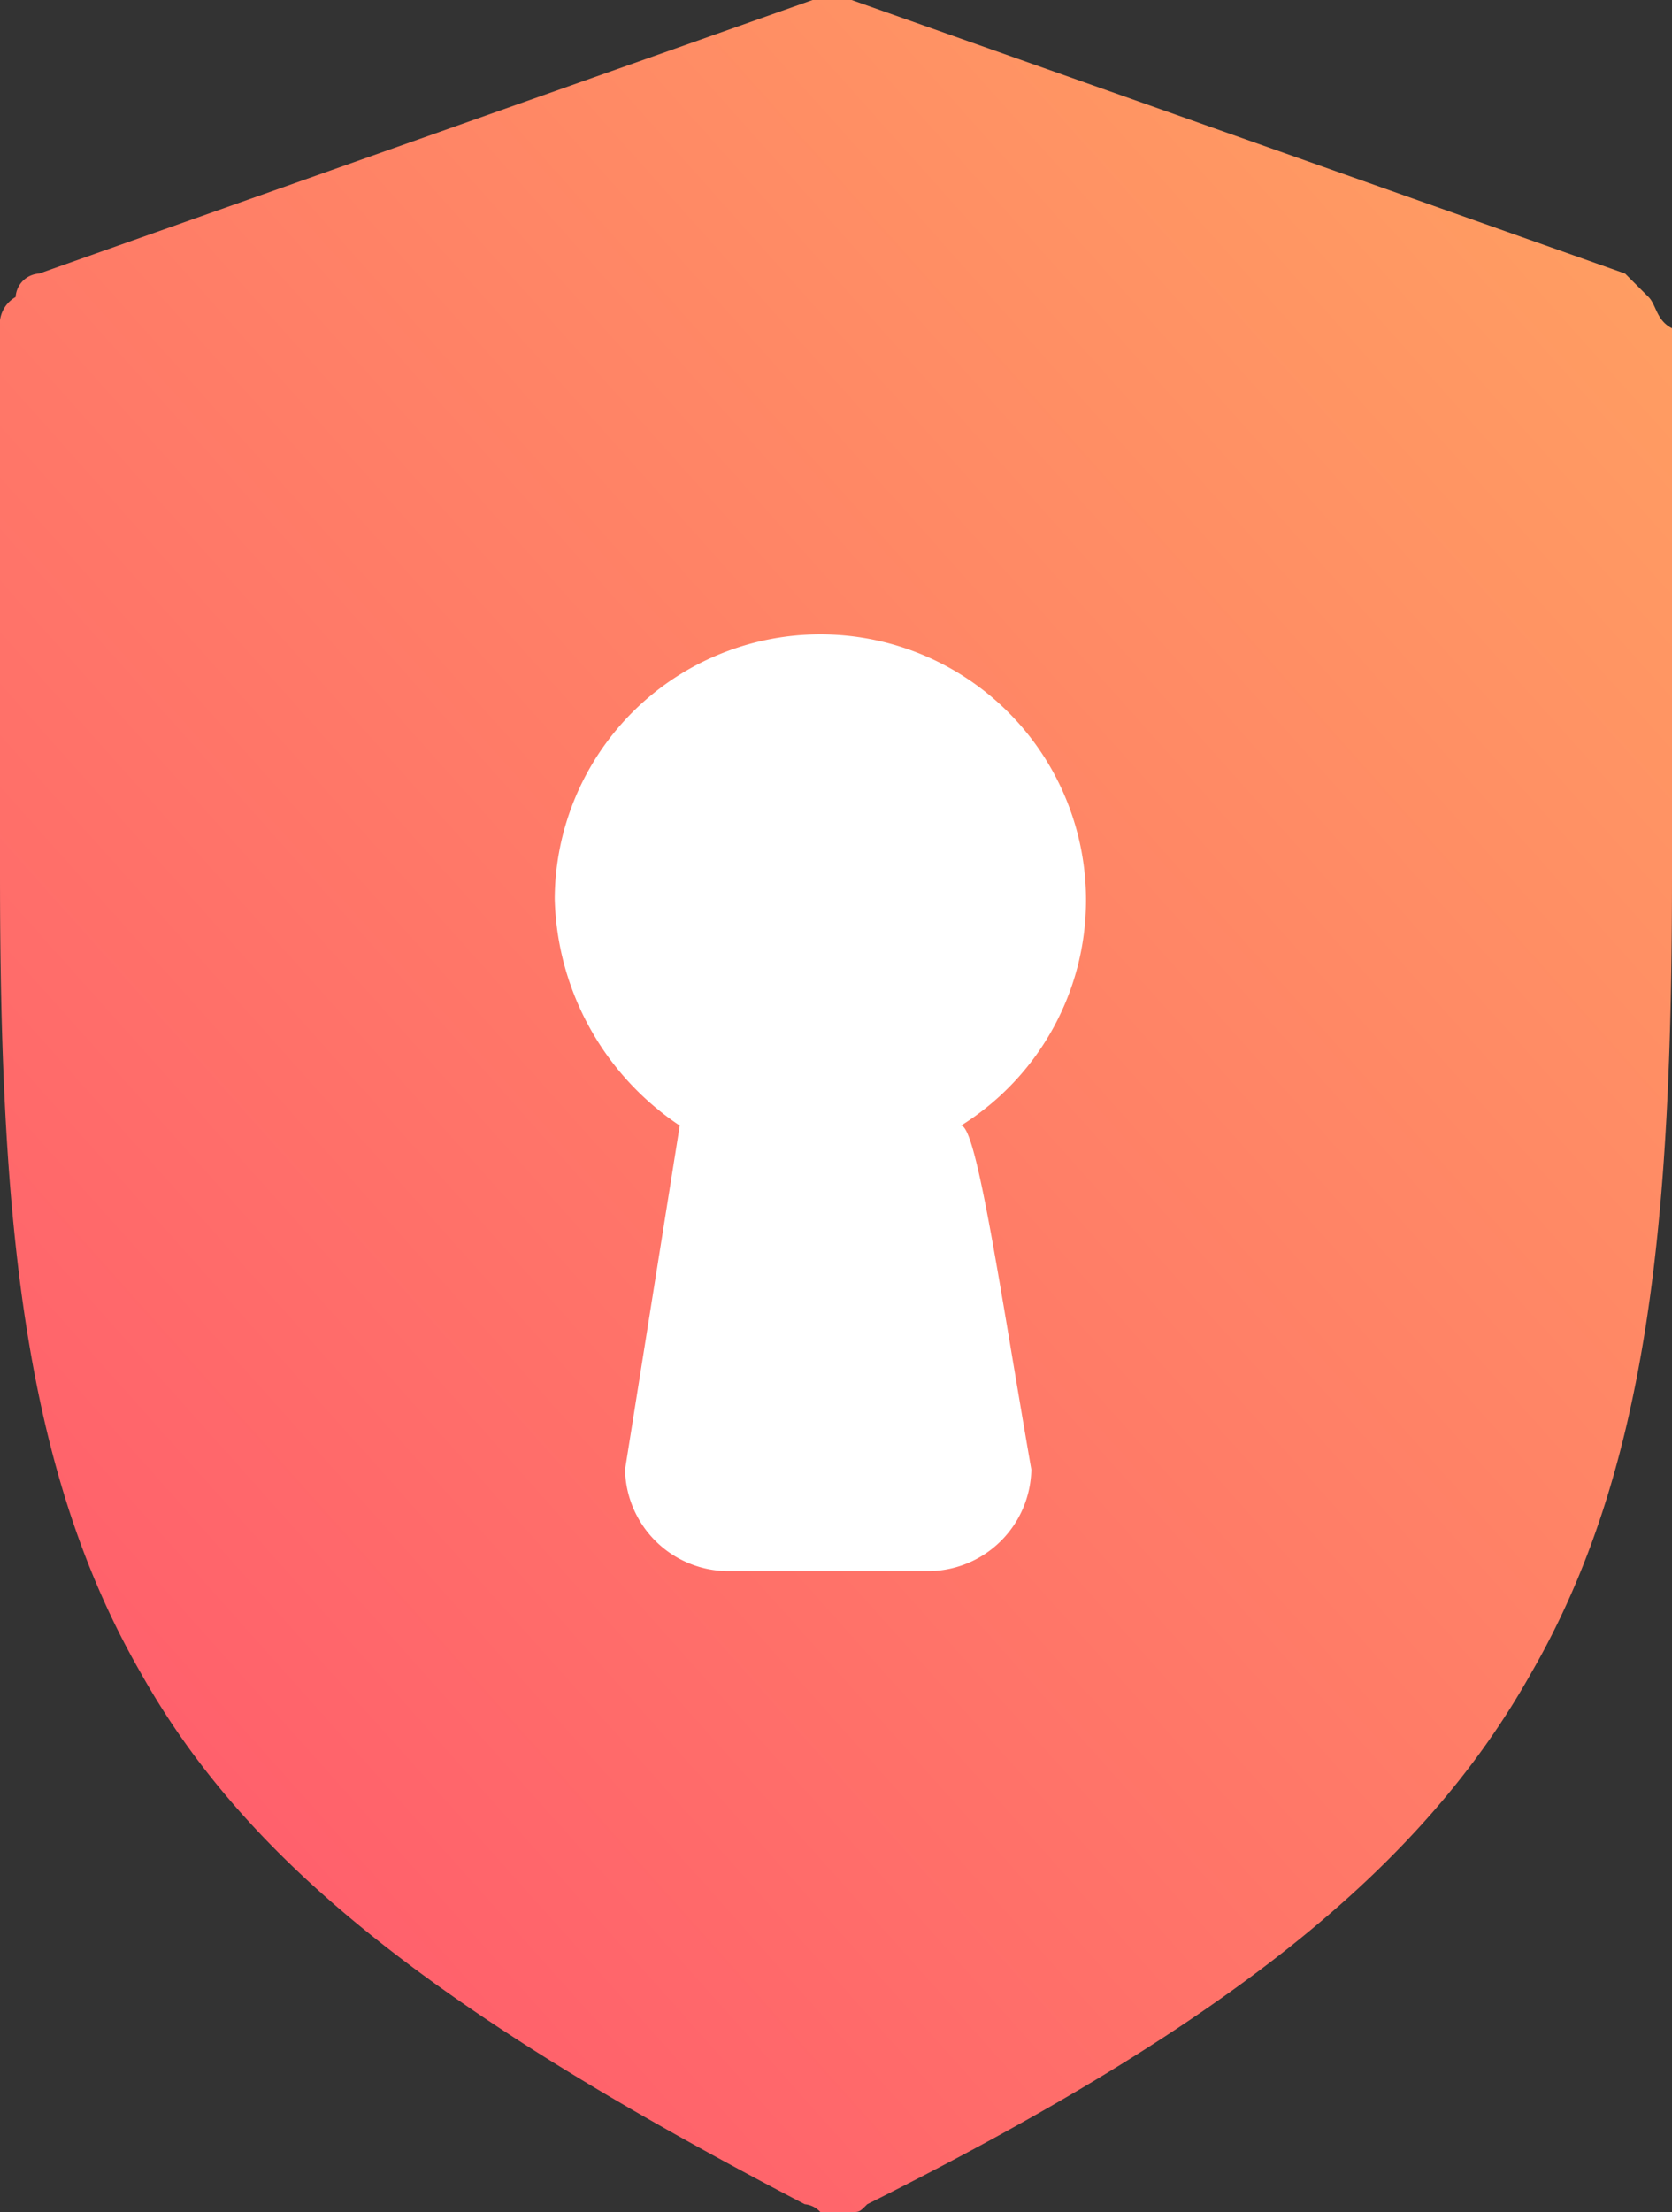
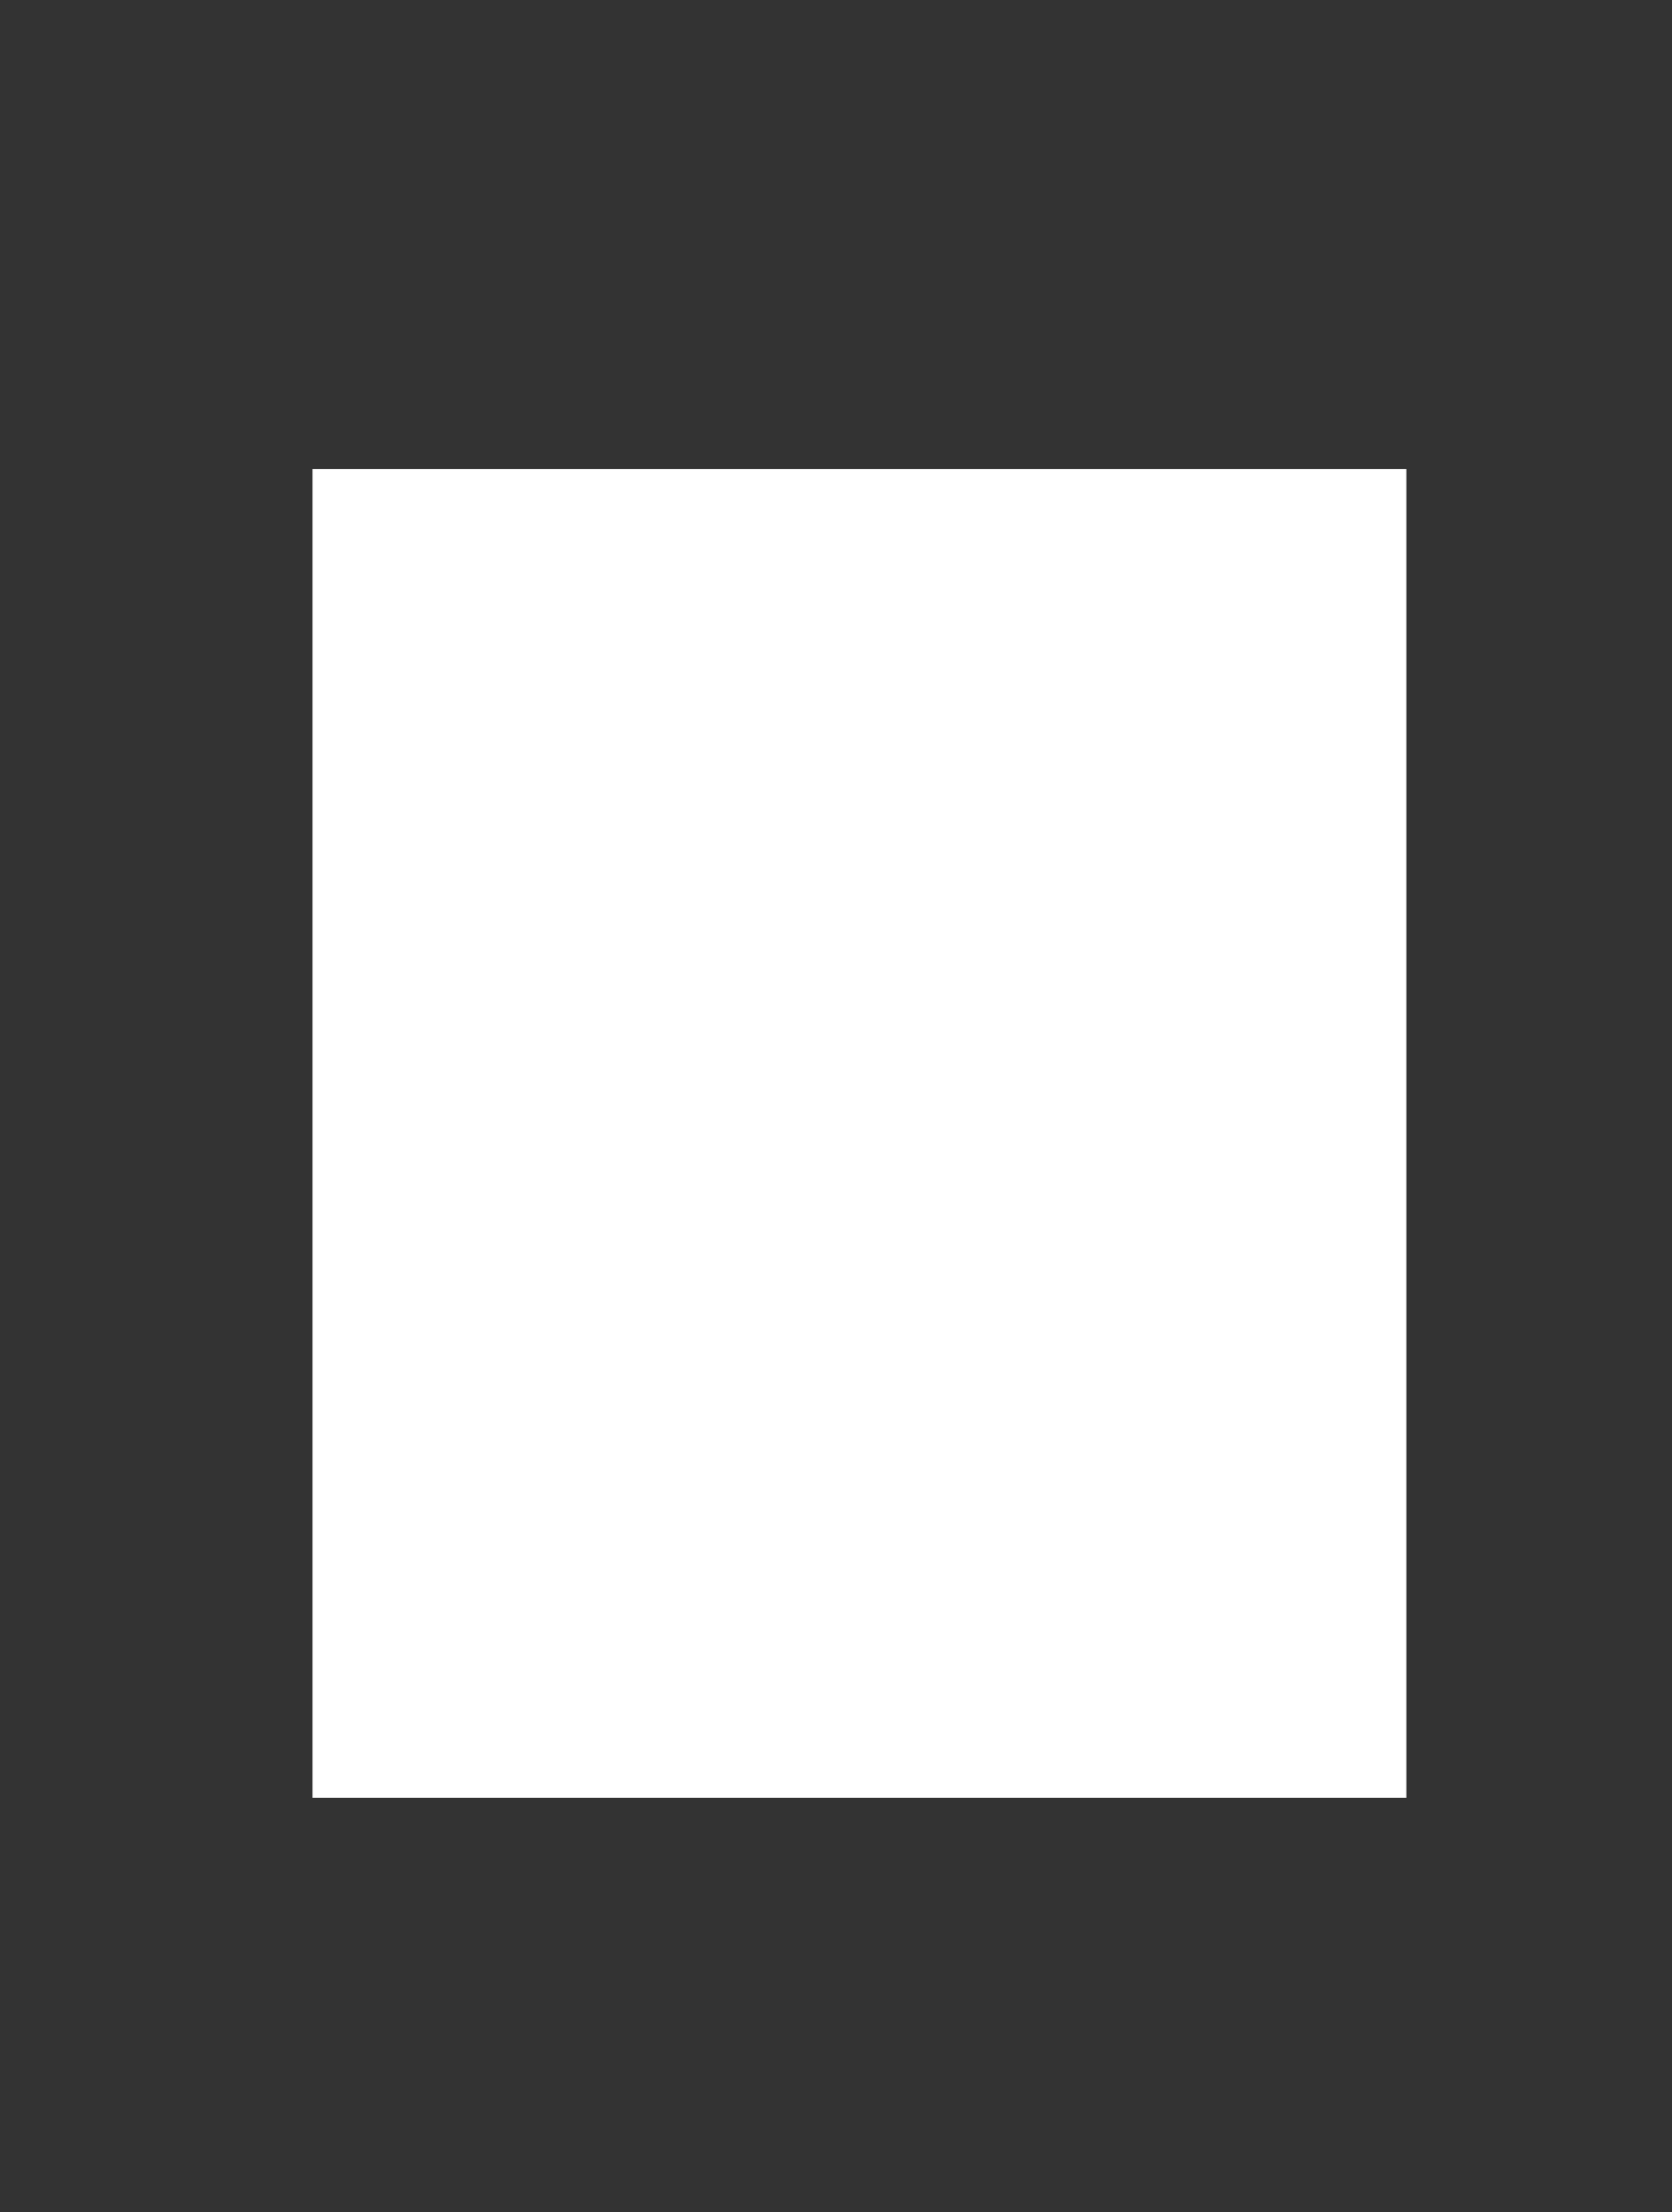
<svg xmlns="http://www.w3.org/2000/svg" viewBox="0 0 21.4 28.3">
  <rect x="0" y="0" width="21.4" height="28.3" fill="#333333" stroke="none" />
  <defs>
    <style>.a{fill:#fff;}.b{fill:url(#a);}</style>
    <linearGradient id="a" x1="1" x2="0.14" y2="1" gradientUnits="objectBoundingBox">
      <stop offset="0" stop-color="#ffa361" />
      <stop offset="1" stop-color="#ff596d" />
    </linearGradient>
  </defs>
  <g transform="translate(-375 -40)">
    <rect class="a" width="14" height="17" transform="translate(379 46)" />
-     <path class="b" d="M21.1,3.8l-.3-.3h0L10.9,0h-.5L.5,3.5a.319.319,0,0,0-.3.3.4.4,0,0,0-.2.4v7c0,4.4.3,7.6,1.8,10.2,1.4,2.5,3.9,4.4,8.5,6.8a.31.31,0,0,1,.2.1h.4c.1,0,.1,0,.2-.1,4.6-2.3,7.1-4.3,8.5-6.8,1.5-2.6,1.8-5.8,1.8-10.2v-7C21.2,4.1,21.2,3.9,21.1,3.8Zm-7.9,15a1.324,1.324,0,0,1-1.3,1.3H9.3A1.324,1.324,0,0,1,8,18.8l.7-4.4a3.593,3.593,0,0,1-1.6-2.9,3.4,3.4,0,1,1,5.2,2.9C12.5,14.4,12.8,16.5,13.2,18.8Z" transform="translate(375 40)" />
  </g>
</svg>